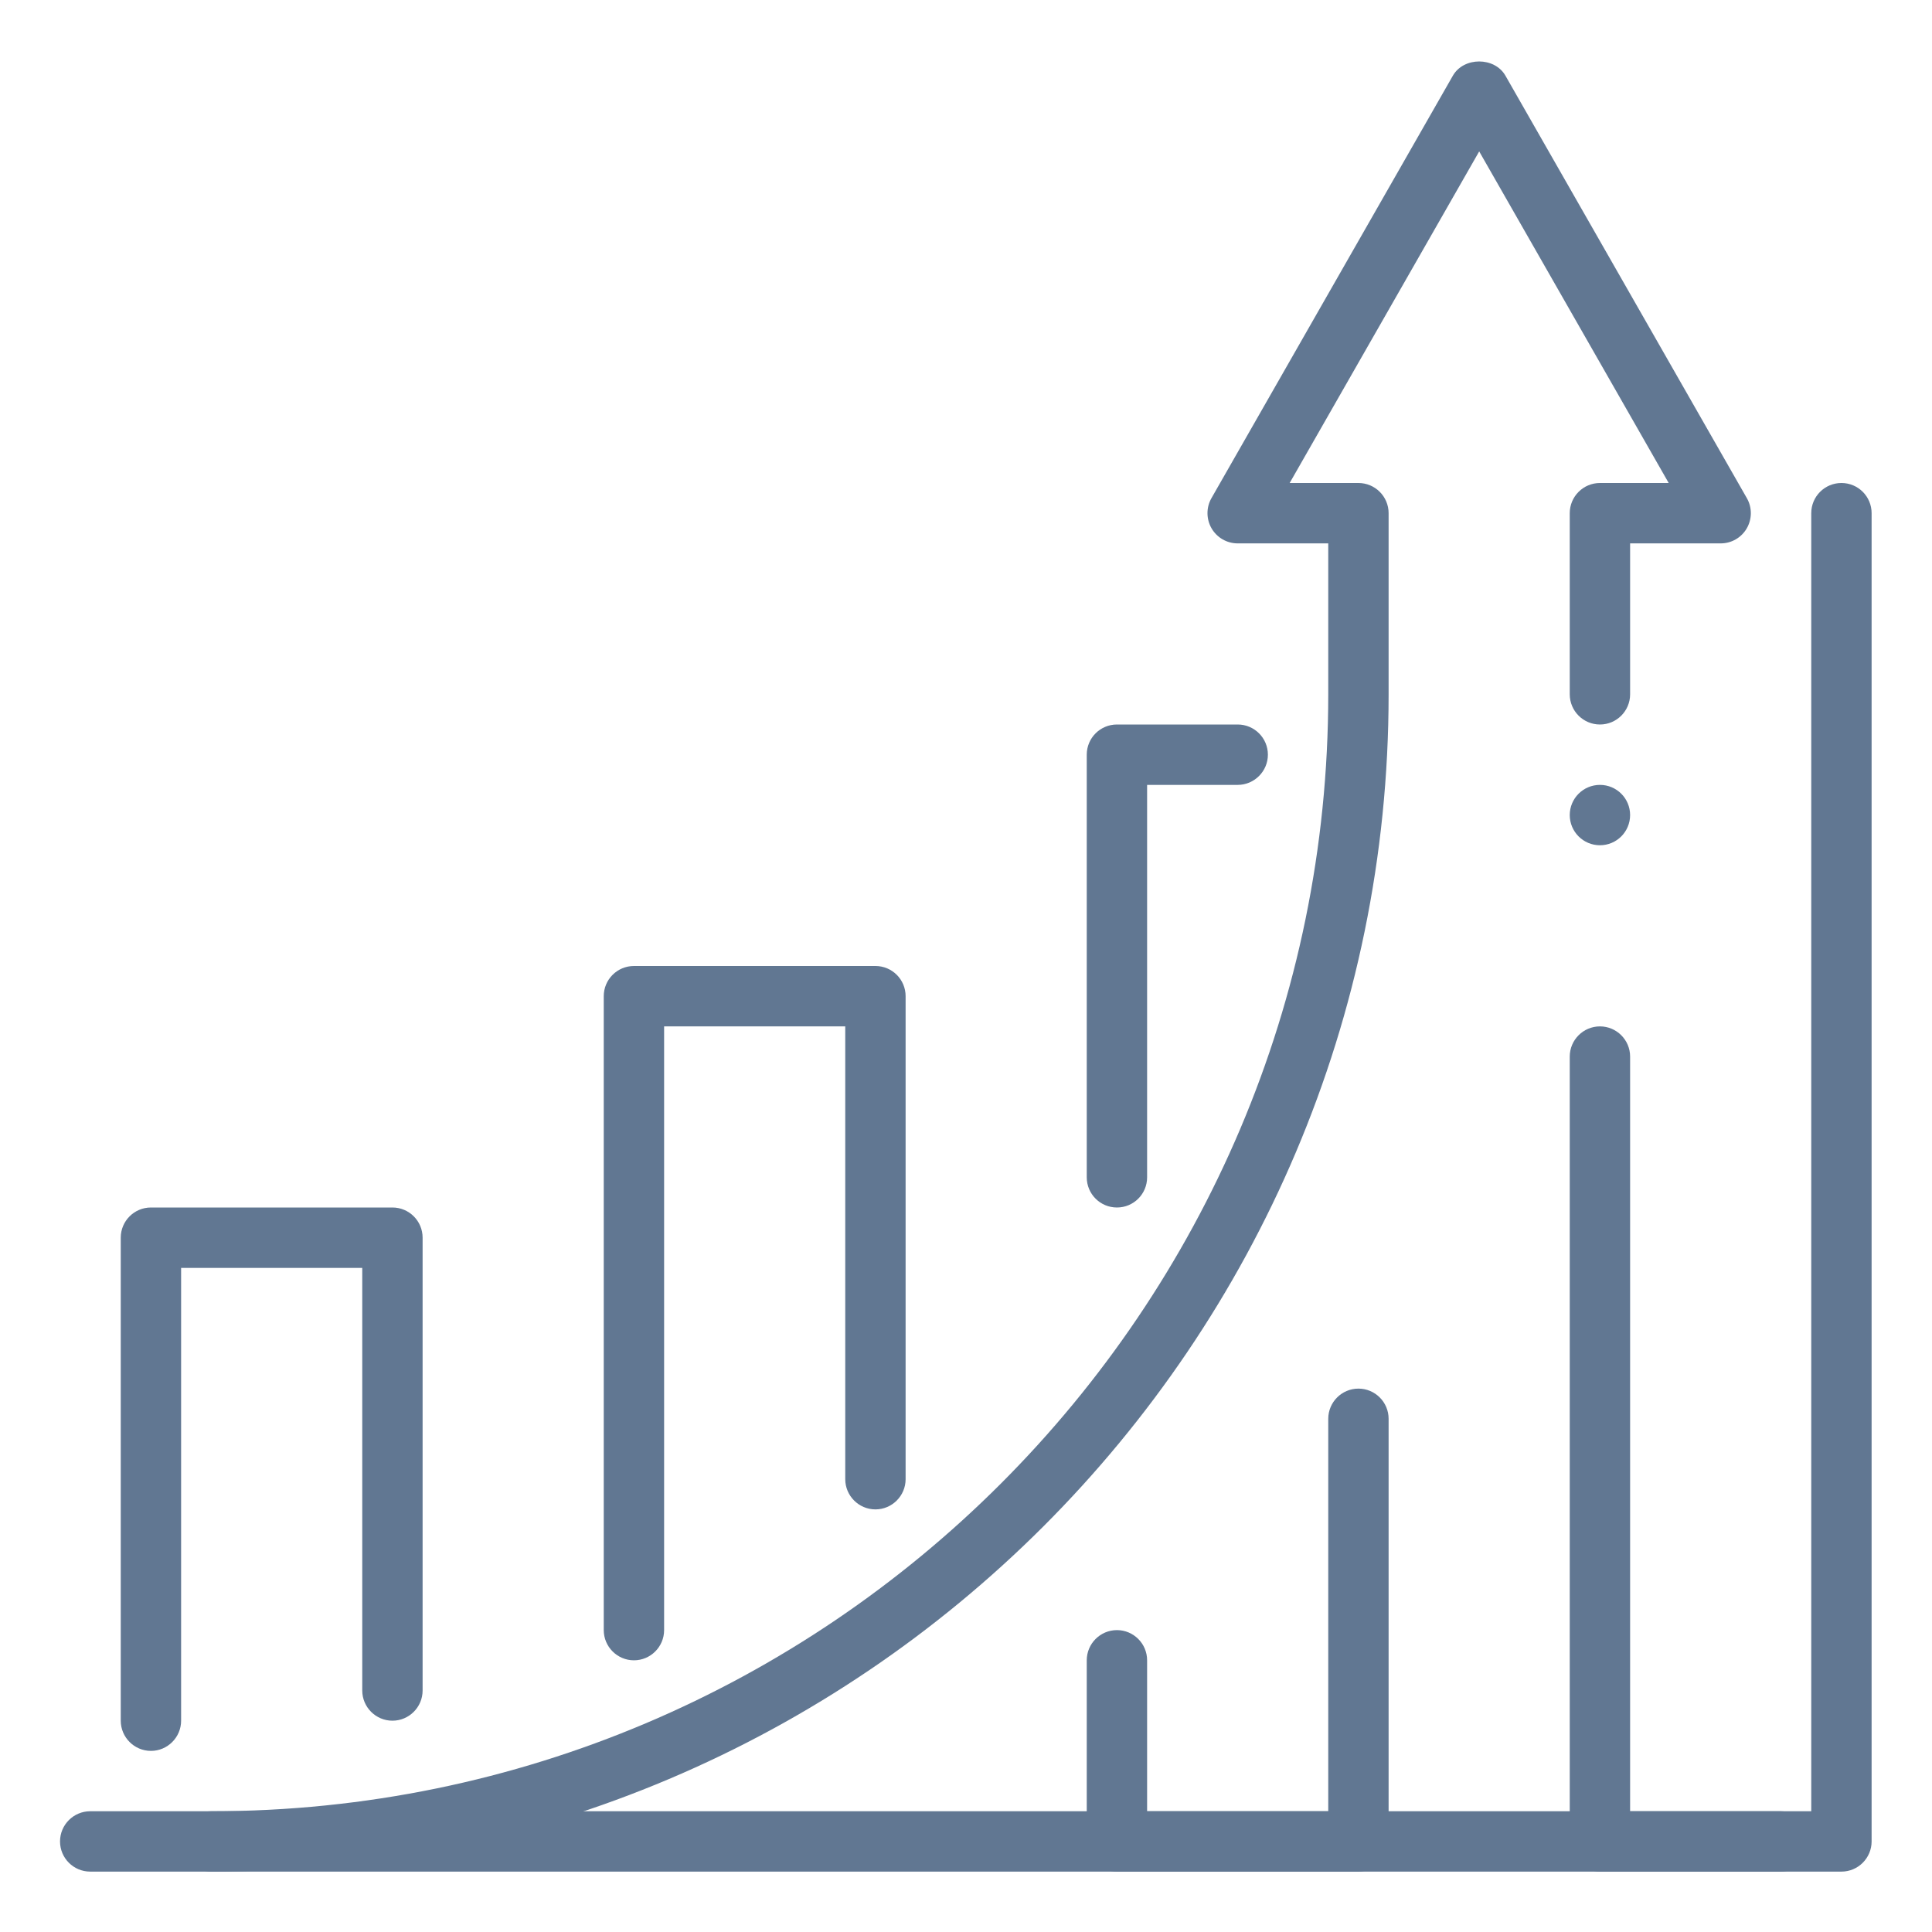
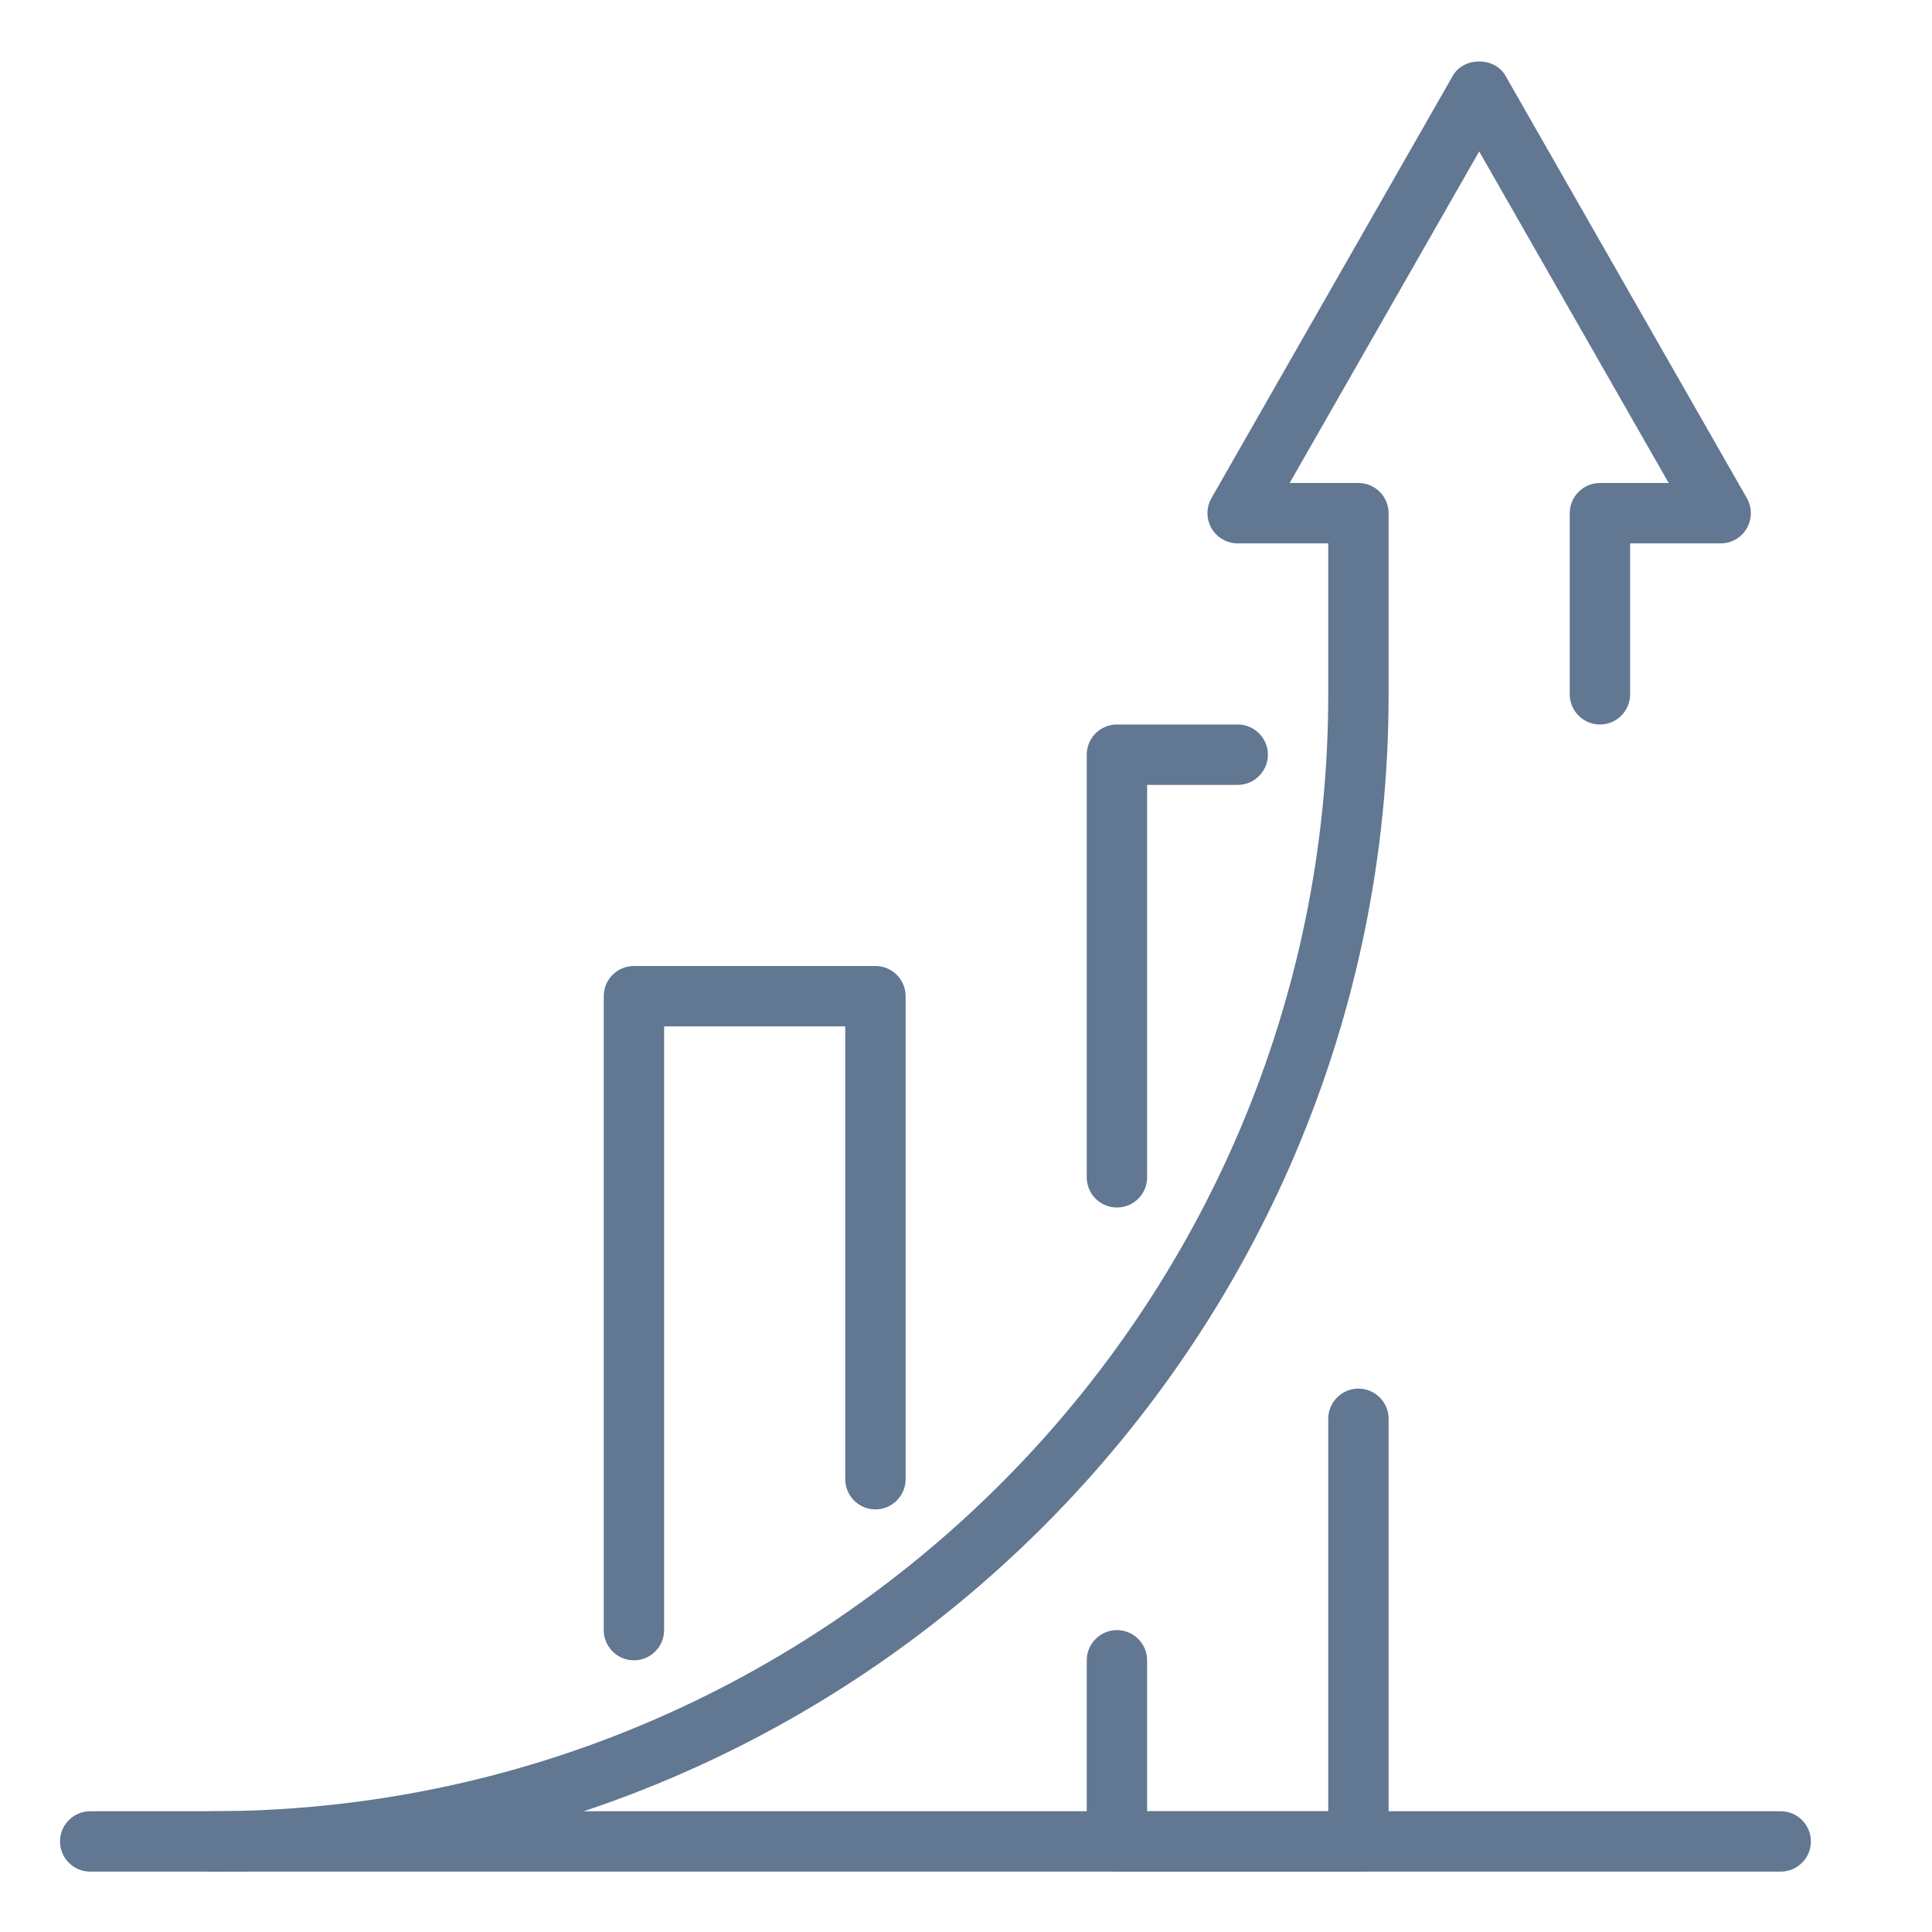
<svg xmlns="http://www.w3.org/2000/svg" width="70" height="70" viewBox="0 0 70 70" fill="none">
-   <path d="M66.719 67.812H57.969C57.365 67.812 56.875 67.32 56.875 66.719V38.281C56.875 37.68 57.365 37.188 57.969 37.188C58.572 37.188 59.062 37.68 59.062 38.281V65.625H65.625V18.594C65.625 17.988 66.115 17.5 66.719 17.5C67.323 17.5 67.812 17.988 67.812 18.594V66.719C67.812 67.32 67.323 67.812 66.719 67.812Z" fill="#617792" />
  <path d="M48.125 65.625H41.562V60.156C41.562 59.553 41.072 59.062 40.469 59.062C39.865 59.062 39.375 59.553 39.375 60.156V66.719C39.375 67.32 39.865 67.812 40.469 67.812H49.219C49.822 67.812 50.312 67.32 50.312 66.719V51.406C50.312 50.803 49.822 50.312 49.219 50.312C48.615 50.312 48.125 50.803 48.125 51.406V65.625Z" fill="#617792" />
  <path d="M64.519 65.625H3.269C2.665 65.625 2.175 66.115 2.175 66.719C2.175 67.323 2.665 67.812 3.269 67.812H64.519C65.122 67.812 65.612 67.323 65.612 66.719C65.612 66.115 65.124 65.625 64.519 65.625Z" fill="#617792" />
  <path d="M22.969 60.156C22.365 60.156 21.875 59.664 21.875 59.062V36.094C21.875 35.488 22.365 35 22.969 35H31.719C32.322 35 32.812 35.488 32.812 36.094V53.594C32.812 54.195 32.322 54.688 31.719 54.688C31.115 54.688 30.625 54.195 30.625 53.594V37.188H24.062V59.062C24.062 59.664 23.573 60.156 22.969 60.156Z" fill="#617792" />
-   <path d="M5.469 63.438C4.865 63.438 4.375 62.945 4.375 62.344V44.844C4.375 44.238 4.865 43.75 5.469 43.75H14.219C14.822 43.75 15.312 44.238 15.312 44.844V61.25C15.312 61.852 14.822 62.344 14.219 62.344C13.615 62.344 13.125 61.852 13.125 61.25V45.938H6.562V62.344C6.562 62.945 6.072 63.438 5.469 63.438Z" fill="#617792" />
  <path d="M40.469 43.75C39.865 43.75 39.375 43.262 39.375 42.656V27.344C39.375 26.738 39.865 26.25 40.469 26.25H44.844C45.447 26.25 45.938 26.738 45.938 27.344C45.938 27.945 45.447 28.438 44.844 28.438H41.562V42.656C41.562 43.262 41.072 43.75 40.469 43.75Z" fill="#617792" />
  <path d="M7.656 67.813C7.053 67.813 6.562 67.323 6.562 66.719C6.562 66.115 7.053 65.625 7.656 65.625C29.971 65.625 48.125 47.471 48.125 25.156V19.688H44.844C44.452 19.688 44.093 19.48 43.897 19.143C43.702 18.806 43.7 18.388 43.892 18.051L52.642 2.739C53.036 2.056 54.149 2.056 54.543 2.739L63.293 18.051C63.486 18.388 63.483 18.806 63.289 19.143C63.094 19.48 62.735 19.688 62.344 19.688H59.062V25.156C59.062 25.76 58.572 26.25 57.969 26.25C57.365 26.25 56.875 25.76 56.875 25.156V18.594C56.875 17.99 57.365 17.5 57.969 17.5H60.46L53.594 5.486L46.727 17.5H49.219C49.822 17.5 50.312 17.99 50.312 18.594V25.156C50.312 48.676 31.176 67.813 7.656 67.813Z" fill="#617792" />
-   <path d="M57.969 30.625C58.573 30.625 59.062 30.135 59.062 29.531C59.062 28.927 58.573 28.438 57.969 28.438C57.365 28.438 56.875 28.927 56.875 29.531C56.875 30.135 57.365 30.625 57.969 30.625Z" fill="#617792" />
</svg>